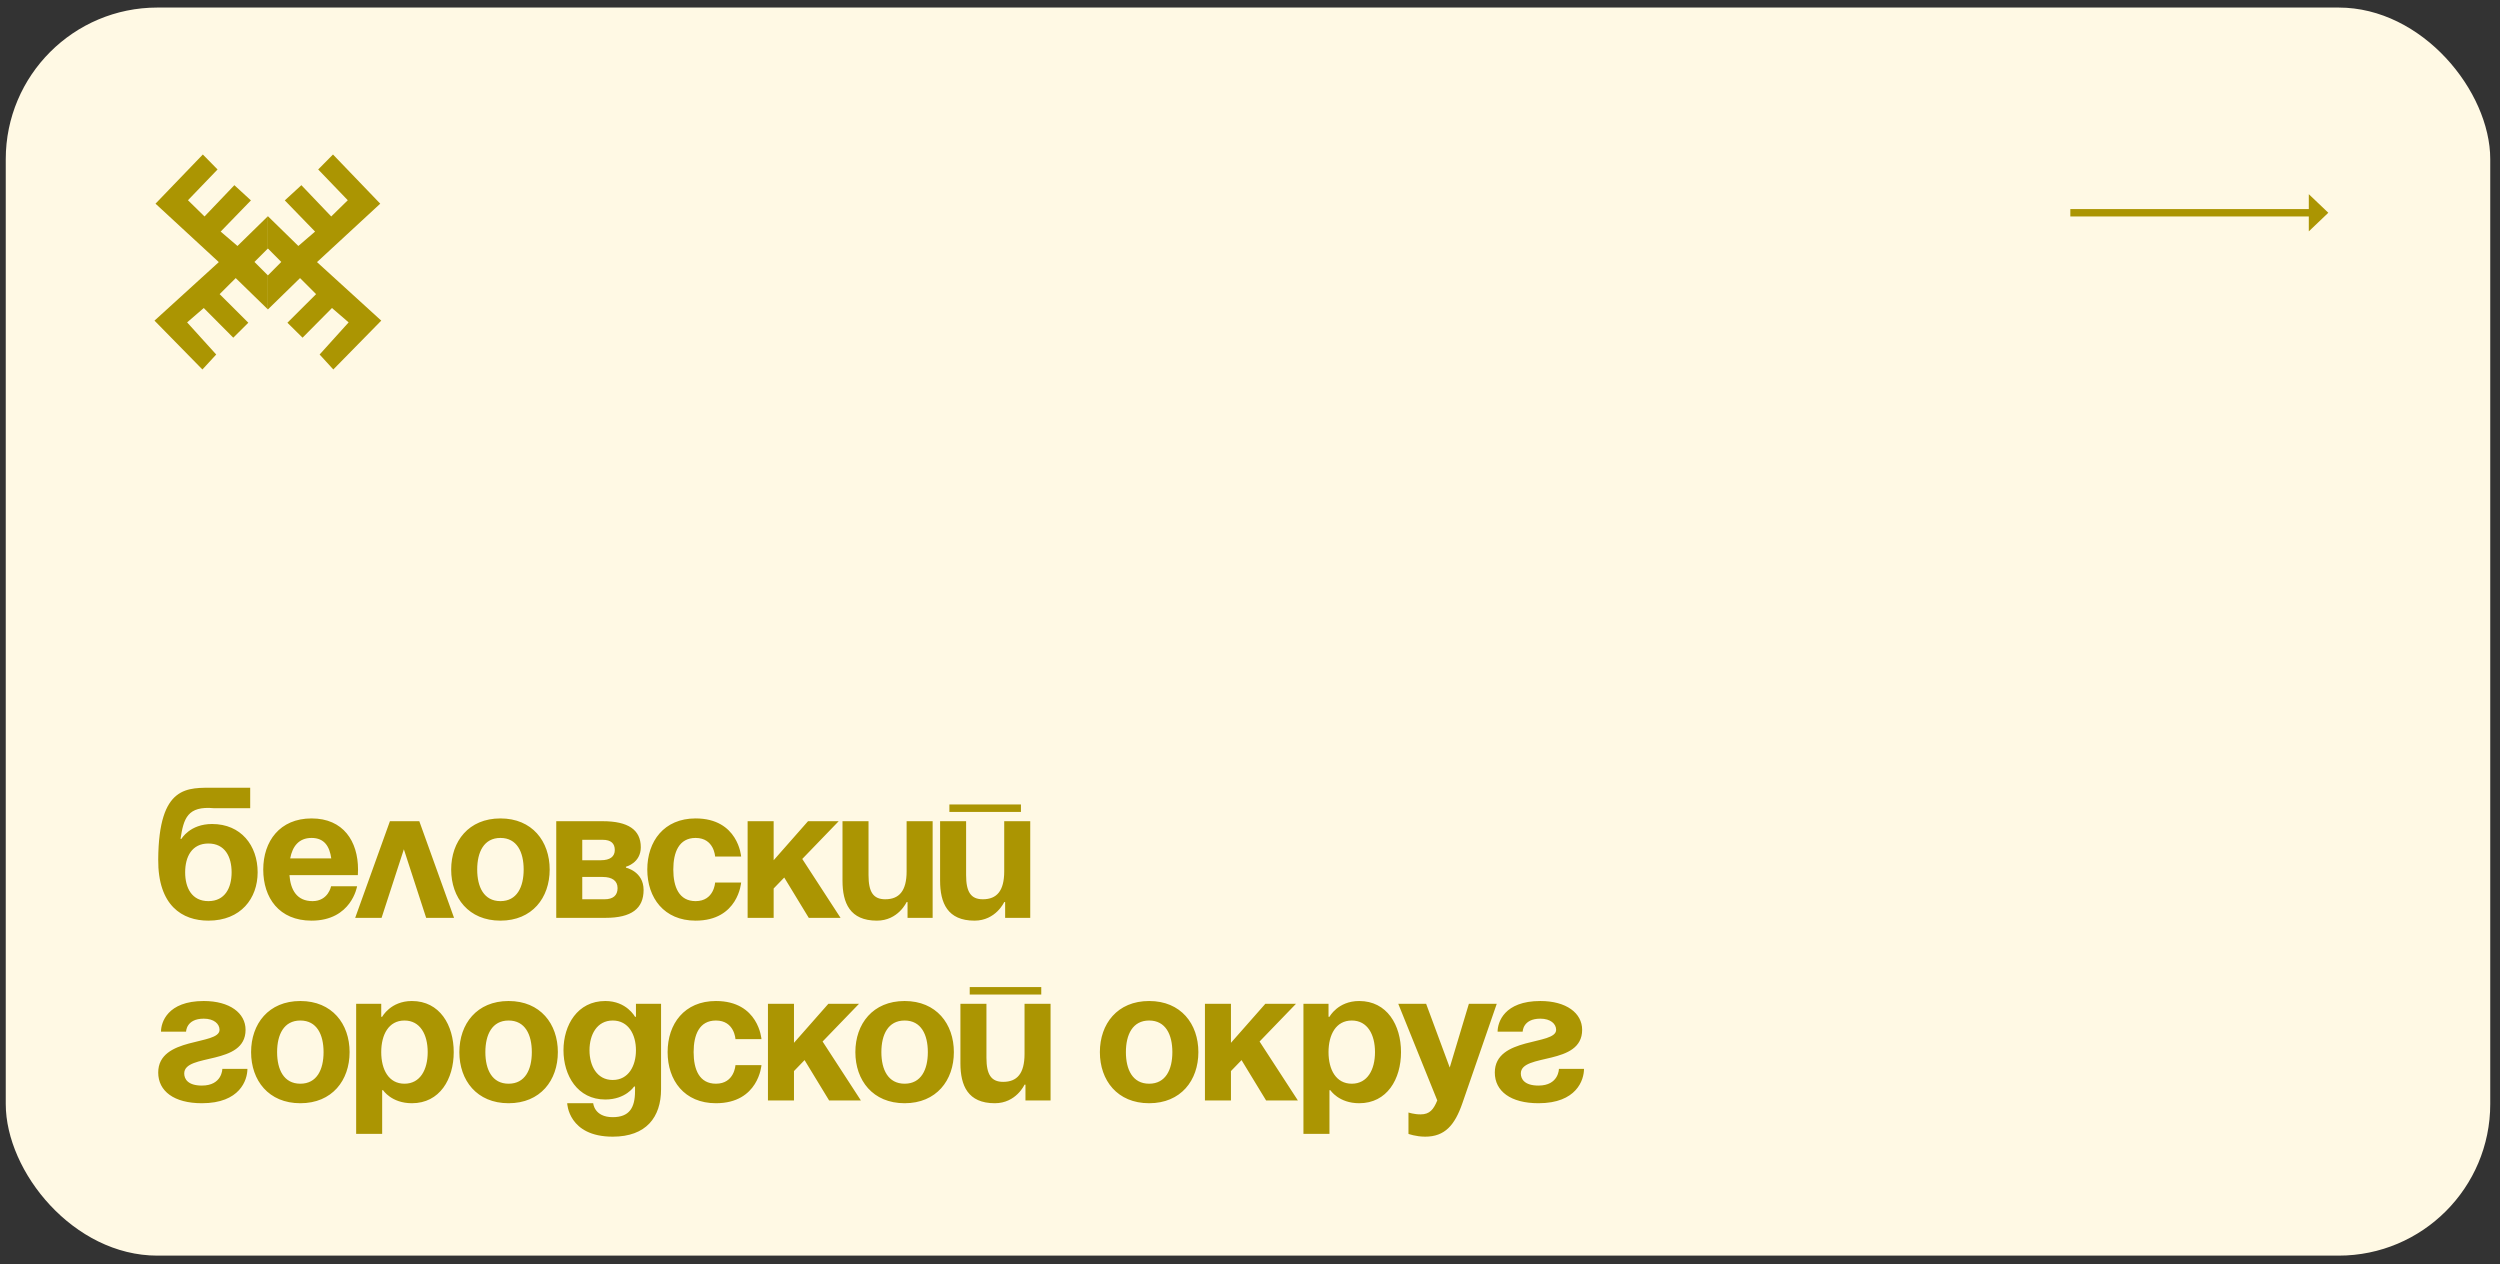
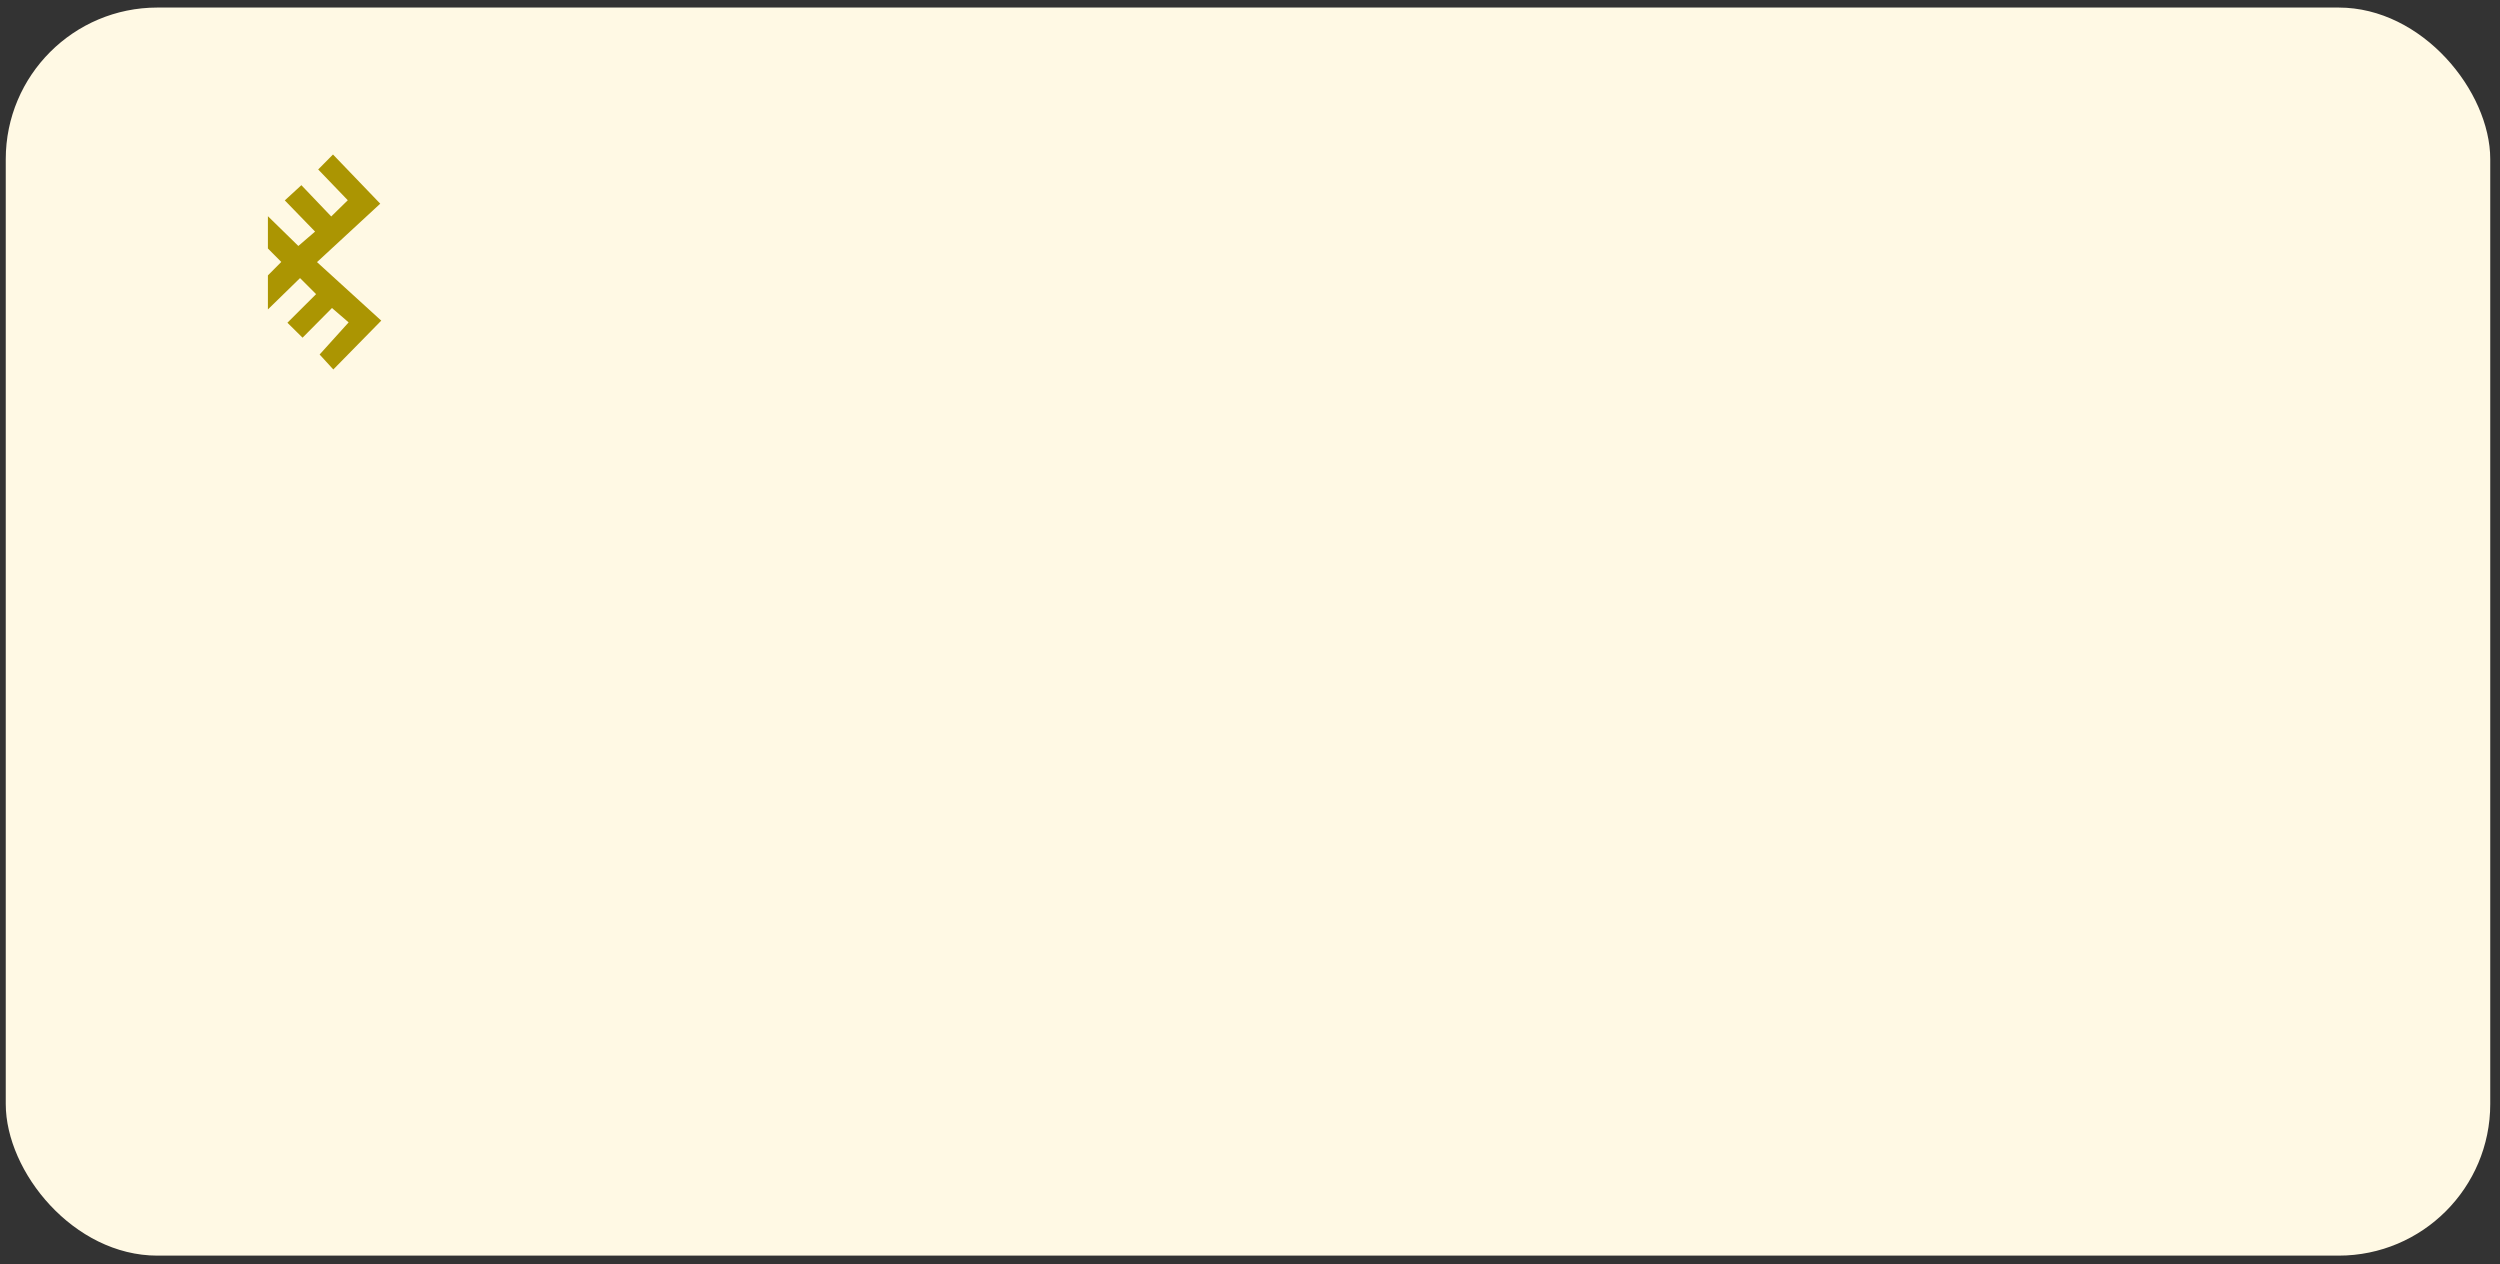
<svg xmlns="http://www.w3.org/2000/svg" width="178" height="90" viewBox="0 0 178 90" fill="none">
  <rect x="0" y="0" width="178" height="90" fill="#333333" stroke="none" />
  <rect x="0.41" y="0.538" width="176.896" height="88.863" rx="10.796" fill="#FFF9E4" />
-   <path d="M13.183 62.109C13.183 63.221 13.66 64.16 14.837 64.16C16.015 64.16 16.491 63.221 16.491 62.109C16.491 60.998 16.015 60.058 14.837 60.058C13.66 60.058 13.183 60.998 13.183 62.109ZM14.837 65.55C12.985 65.55 11.238 64.491 11.265 61.183C11.304 55.85 13.368 56.089 15.287 56.089H17.814V57.544H15.234C13.342 57.372 13.077 58.272 12.852 59.727H12.919C12.919 59.727 13.514 58.669 15.102 58.669C17.153 58.669 18.344 60.191 18.344 62.109C18.344 63.962 17.153 65.55 14.837 65.55ZM18.743 61.911C18.743 59.9 19.921 58.272 22.184 58.272C24.446 58.272 25.492 59.9 25.492 61.911C25.492 62.069 25.479 62.308 25.479 62.308H20.609C20.689 63.366 21.138 64.16 22.25 64.16C23.375 64.16 23.573 63.102 23.573 63.102H25.425C25.425 63.102 25.029 65.55 22.184 65.55C19.868 65.55 18.743 63.922 18.743 61.911ZM22.184 59.661C21.271 59.661 20.821 60.27 20.662 61.117H23.586C23.467 60.27 23.097 59.661 22.184 59.661ZM25.289 65.351L27.763 58.47H29.854L32.328 65.351H30.343L28.755 60.468L27.168 65.351H25.289ZM33.977 61.911C33.977 63.155 34.453 64.16 35.631 64.16C36.808 64.16 37.285 63.155 37.285 61.911C37.285 60.667 36.808 59.661 35.631 59.661C34.453 59.661 33.977 60.667 33.977 61.911ZM32.124 61.911C32.124 59.9 33.368 58.272 35.631 58.272C37.894 58.272 39.137 59.9 39.137 61.911C39.137 63.922 37.894 65.55 35.631 65.55C33.368 65.55 32.124 63.922 32.124 61.911ZM39.605 65.351V58.47H42.913C44.699 58.47 45.625 59.066 45.625 60.323C45.625 61.448 44.567 61.712 44.567 61.712V61.778C44.567 61.778 45.824 62.043 45.824 63.366C45.824 64.689 44.964 65.351 43.111 65.351H39.605ZM42.913 62.44H41.457V64.028H43.045C43.64 64.028 43.971 63.763 43.971 63.234C43.971 62.705 43.574 62.44 42.913 62.44ZM41.457 61.249H42.78C43.442 61.249 43.773 60.984 43.773 60.521C43.773 60.058 43.508 59.794 42.913 59.794H41.457V61.249ZM46.087 61.911C46.087 59.9 47.278 58.272 49.527 58.272C52.57 58.272 52.769 60.984 52.769 60.984H50.916C50.916 60.984 50.85 59.661 49.527 59.661C48.349 59.661 47.939 60.667 47.939 61.911C47.939 63.155 48.349 64.16 49.527 64.16C50.85 64.16 50.916 62.837 50.916 62.837H52.769C52.769 62.837 52.57 65.55 49.527 65.55C47.278 65.55 46.087 63.922 46.087 61.911ZM53.231 65.351V58.47H55.084V61.249L57.531 58.47H59.715L57.121 61.157L59.847 65.351H57.584L55.838 62.48L55.084 63.26V65.351H53.231ZM66.404 58.47V65.351H64.617V64.226H64.551C64.551 64.226 63.956 65.55 62.434 65.55C60.515 65.55 59.986 64.293 59.986 62.705V58.47H61.839V62.308C61.839 63.499 62.169 64.028 63.029 64.028C64.022 64.028 64.551 63.432 64.551 62.043V58.47H66.404ZM67.597 57.809V57.279H72.691V57.809H67.597ZM73.353 58.47V65.351H71.566V64.226H71.5C71.5 64.226 70.905 65.55 69.383 65.55C67.464 65.55 66.935 64.293 66.935 62.705V58.47H68.787V62.308C68.787 63.499 69.118 64.028 69.978 64.028C70.971 64.028 71.5 63.432 71.5 62.043V58.47H73.353ZM15.83 76.102H17.616C17.616 76.895 17.087 78.55 14.374 78.55C12.389 78.55 11.265 77.689 11.265 76.366C11.265 73.786 15.631 74.448 15.631 73.323C15.631 72.9 15.234 72.529 14.507 72.529C13.249 72.529 13.249 73.455 13.249 73.455H11.463C11.463 72.794 11.926 71.272 14.507 71.272C16.359 71.272 17.484 72.132 17.484 73.323C17.484 75.903 13.117 74.964 13.117 76.432C13.117 76.829 13.382 77.293 14.374 77.293C15.83 77.293 15.83 76.102 15.83 76.102ZM19.73 74.911C19.73 76.155 20.206 77.16 21.384 77.16C22.562 77.16 23.038 76.155 23.038 74.911C23.038 73.667 22.562 72.661 21.384 72.661C20.206 72.661 19.73 73.667 19.73 74.911ZM17.878 74.911C17.878 72.9 19.121 71.272 21.384 71.272C23.647 71.272 24.891 72.9 24.891 74.911C24.891 76.922 23.647 78.55 21.384 78.55C19.121 78.55 17.878 76.922 17.878 74.911ZM25.358 80.733V71.47H27.144V72.397H27.21C27.21 72.397 27.806 71.272 29.327 71.272C31.312 71.272 32.305 72.992 32.305 74.911C32.305 76.829 31.312 78.55 29.327 78.55C27.872 78.55 27.276 77.623 27.276 77.623H27.21V80.733H25.358ZM27.144 74.911C27.144 76.155 27.673 77.16 28.798 77.16C29.923 77.16 30.452 76.155 30.452 74.911C30.452 73.667 29.923 72.661 28.798 72.661C27.673 72.661 27.144 73.667 27.144 74.911ZM34.558 74.911C34.558 76.155 35.035 77.16 36.212 77.16C37.39 77.16 37.866 76.155 37.866 74.911C37.866 73.667 37.39 72.661 36.212 72.661C35.035 72.661 34.558 73.667 34.558 74.911ZM32.706 74.911C32.706 72.9 33.95 71.272 36.212 71.272C38.475 71.272 39.719 72.9 39.719 74.911C39.719 76.922 38.475 78.55 36.212 78.55C33.95 78.55 32.706 76.922 32.706 74.911ZM47.067 71.47V77.557C47.067 79.542 46.008 80.931 43.626 80.931C40.451 80.931 40.385 78.55 40.385 78.55H42.237C42.237 78.55 42.303 79.542 43.626 79.542C44.804 79.542 45.214 78.88 45.214 77.689V77.359H45.148C45.148 77.359 44.553 78.285 43.097 78.285C41.112 78.285 40.12 76.565 40.12 74.778C40.12 72.992 41.112 71.272 43.097 71.272C44.619 71.272 45.214 72.397 45.214 72.397H45.28V71.47H47.067ZM45.28 74.778C45.28 73.667 44.751 72.661 43.626 72.661C42.502 72.661 41.972 73.667 41.972 74.778C41.972 75.89 42.502 76.895 43.626 76.895C44.751 76.895 45.28 75.89 45.28 74.778ZM47.534 74.911C47.534 72.9 48.725 71.272 50.974 71.272C54.018 71.272 54.216 73.984 54.216 73.984H52.364C52.364 73.984 52.297 72.661 50.974 72.661C49.797 72.661 49.386 73.667 49.386 74.911C49.386 76.155 49.797 77.16 50.974 77.16C52.297 77.16 52.364 75.837 52.364 75.837H54.216C54.216 75.837 54.018 78.55 50.974 78.55C48.725 78.55 47.534 76.922 47.534 74.911ZM54.678 78.351V71.47H56.531V74.249L58.979 71.47H61.162L58.569 74.156L61.294 78.351H59.032L57.285 75.48L56.531 76.26V78.351H54.678ZM62.754 74.911C62.754 76.155 63.231 77.16 64.409 77.16C65.586 77.16 66.062 76.155 66.062 74.911C66.062 73.667 65.586 72.661 64.409 72.661C63.231 72.661 62.754 73.667 62.754 74.911ZM60.902 74.911C60.902 72.9 62.146 71.272 64.409 71.272C66.671 71.272 67.915 72.9 67.915 74.911C67.915 76.922 66.671 78.55 64.409 78.55C62.146 78.55 60.902 76.922 60.902 74.911ZM69.044 70.809V70.279H74.138V70.809H69.044ZM74.8 71.47V78.351H73.013V77.226H72.947C72.947 77.226 72.352 78.55 70.83 78.55C68.912 78.55 68.382 77.293 68.382 75.705V71.47H70.235V75.308C70.235 76.499 70.566 77.028 71.426 77.028C72.418 77.028 72.947 76.432 72.947 75.043V71.47H74.8ZM80.164 74.911C80.164 76.155 80.64 77.16 81.818 77.16C82.996 77.16 83.472 76.155 83.472 74.911C83.472 73.667 82.996 72.661 81.818 72.661C80.64 72.661 80.164 73.667 80.164 74.911ZM78.311 74.911C78.311 72.9 79.555 71.272 81.818 71.272C84.081 71.272 85.324 72.9 85.324 74.911C85.324 76.922 84.081 78.55 81.818 78.55C79.555 78.55 78.311 76.922 78.311 74.911ZM85.792 78.351V71.47H87.644V74.249L90.092 71.47H92.275L89.682 74.156L92.408 78.351H90.145L88.398 75.48L87.644 76.26V78.351H85.792ZM92.805 80.733V71.47H94.591V72.397H94.658C94.658 72.397 95.253 71.272 96.775 71.272C98.76 71.272 99.752 72.992 99.752 74.911C99.752 76.829 98.76 78.55 96.775 78.55C95.319 78.55 94.724 77.623 94.724 77.623H94.658V80.733H92.805ZM94.591 74.911C94.591 76.155 95.121 77.16 96.246 77.16C97.37 77.16 97.9 76.155 97.9 74.911C97.9 73.667 97.37 72.661 96.246 72.661C95.121 72.661 94.591 73.667 94.591 74.911ZM106.569 71.47L104.121 78.55C103.578 80.124 102.864 80.931 101.474 80.931C100.813 80.931 100.283 80.733 100.283 80.733V79.211C100.283 79.211 100.68 79.344 101.143 79.344C101.805 79.344 102.07 78.986 102.334 78.351L99.556 71.47H101.54L103.221 76.009L104.584 71.47H106.569ZM110.995 76.102H112.781C112.781 76.895 112.252 78.55 109.54 78.55C107.555 78.55 106.43 77.689 106.43 76.366C106.43 73.786 110.797 74.448 110.797 73.323C110.797 72.9 110.4 72.529 109.672 72.529C108.415 72.529 108.415 73.455 108.415 73.455H106.629C106.629 72.794 107.092 71.272 109.672 71.272C111.524 71.272 112.649 72.132 112.649 73.323C112.649 75.903 108.283 74.964 108.283 76.432C108.283 76.829 108.547 77.293 109.54 77.293C110.995 77.293 110.995 76.102 110.995 76.102Z" fill="#AB9502" />
-   <path d="M147.408 15.414V14.885H164.387V13.826L165.776 15.149L164.387 16.473V15.414H147.408Z" fill="#AB9502" />
  <path d="M19.075 22.032V19.608L20.027 18.65L19.075 17.692V15.394L21.242 17.513L22.433 16.489L20.278 14.268L21.458 13.185L23.583 15.412L24.762 14.257L22.655 12.066L23.709 11L27.073 14.502L22.571 18.662L27.145 22.829L23.732 26.307L22.757 25.241L24.822 22.954L23.637 21.931L21.541 24.044L20.464 22.978L22.505 20.943L21.362 19.8L19.075 22.032Z" fill="#AB9502" />
-   <path d="M19.075 22.032V19.608L18.118 18.65L19.075 17.692V15.394L16.908 17.513L15.711 16.489L17.866 14.268L16.687 13.185L14.562 15.412L13.383 14.257L15.49 12.066L14.442 11L11.072 14.502L15.579 18.662L11 22.829L14.412 26.307L15.394 25.241L13.323 22.954L14.508 21.931L16.609 24.044L17.681 22.978L15.639 20.943L16.783 19.8L19.075 22.032Z" fill="#AB9502" />
</svg>